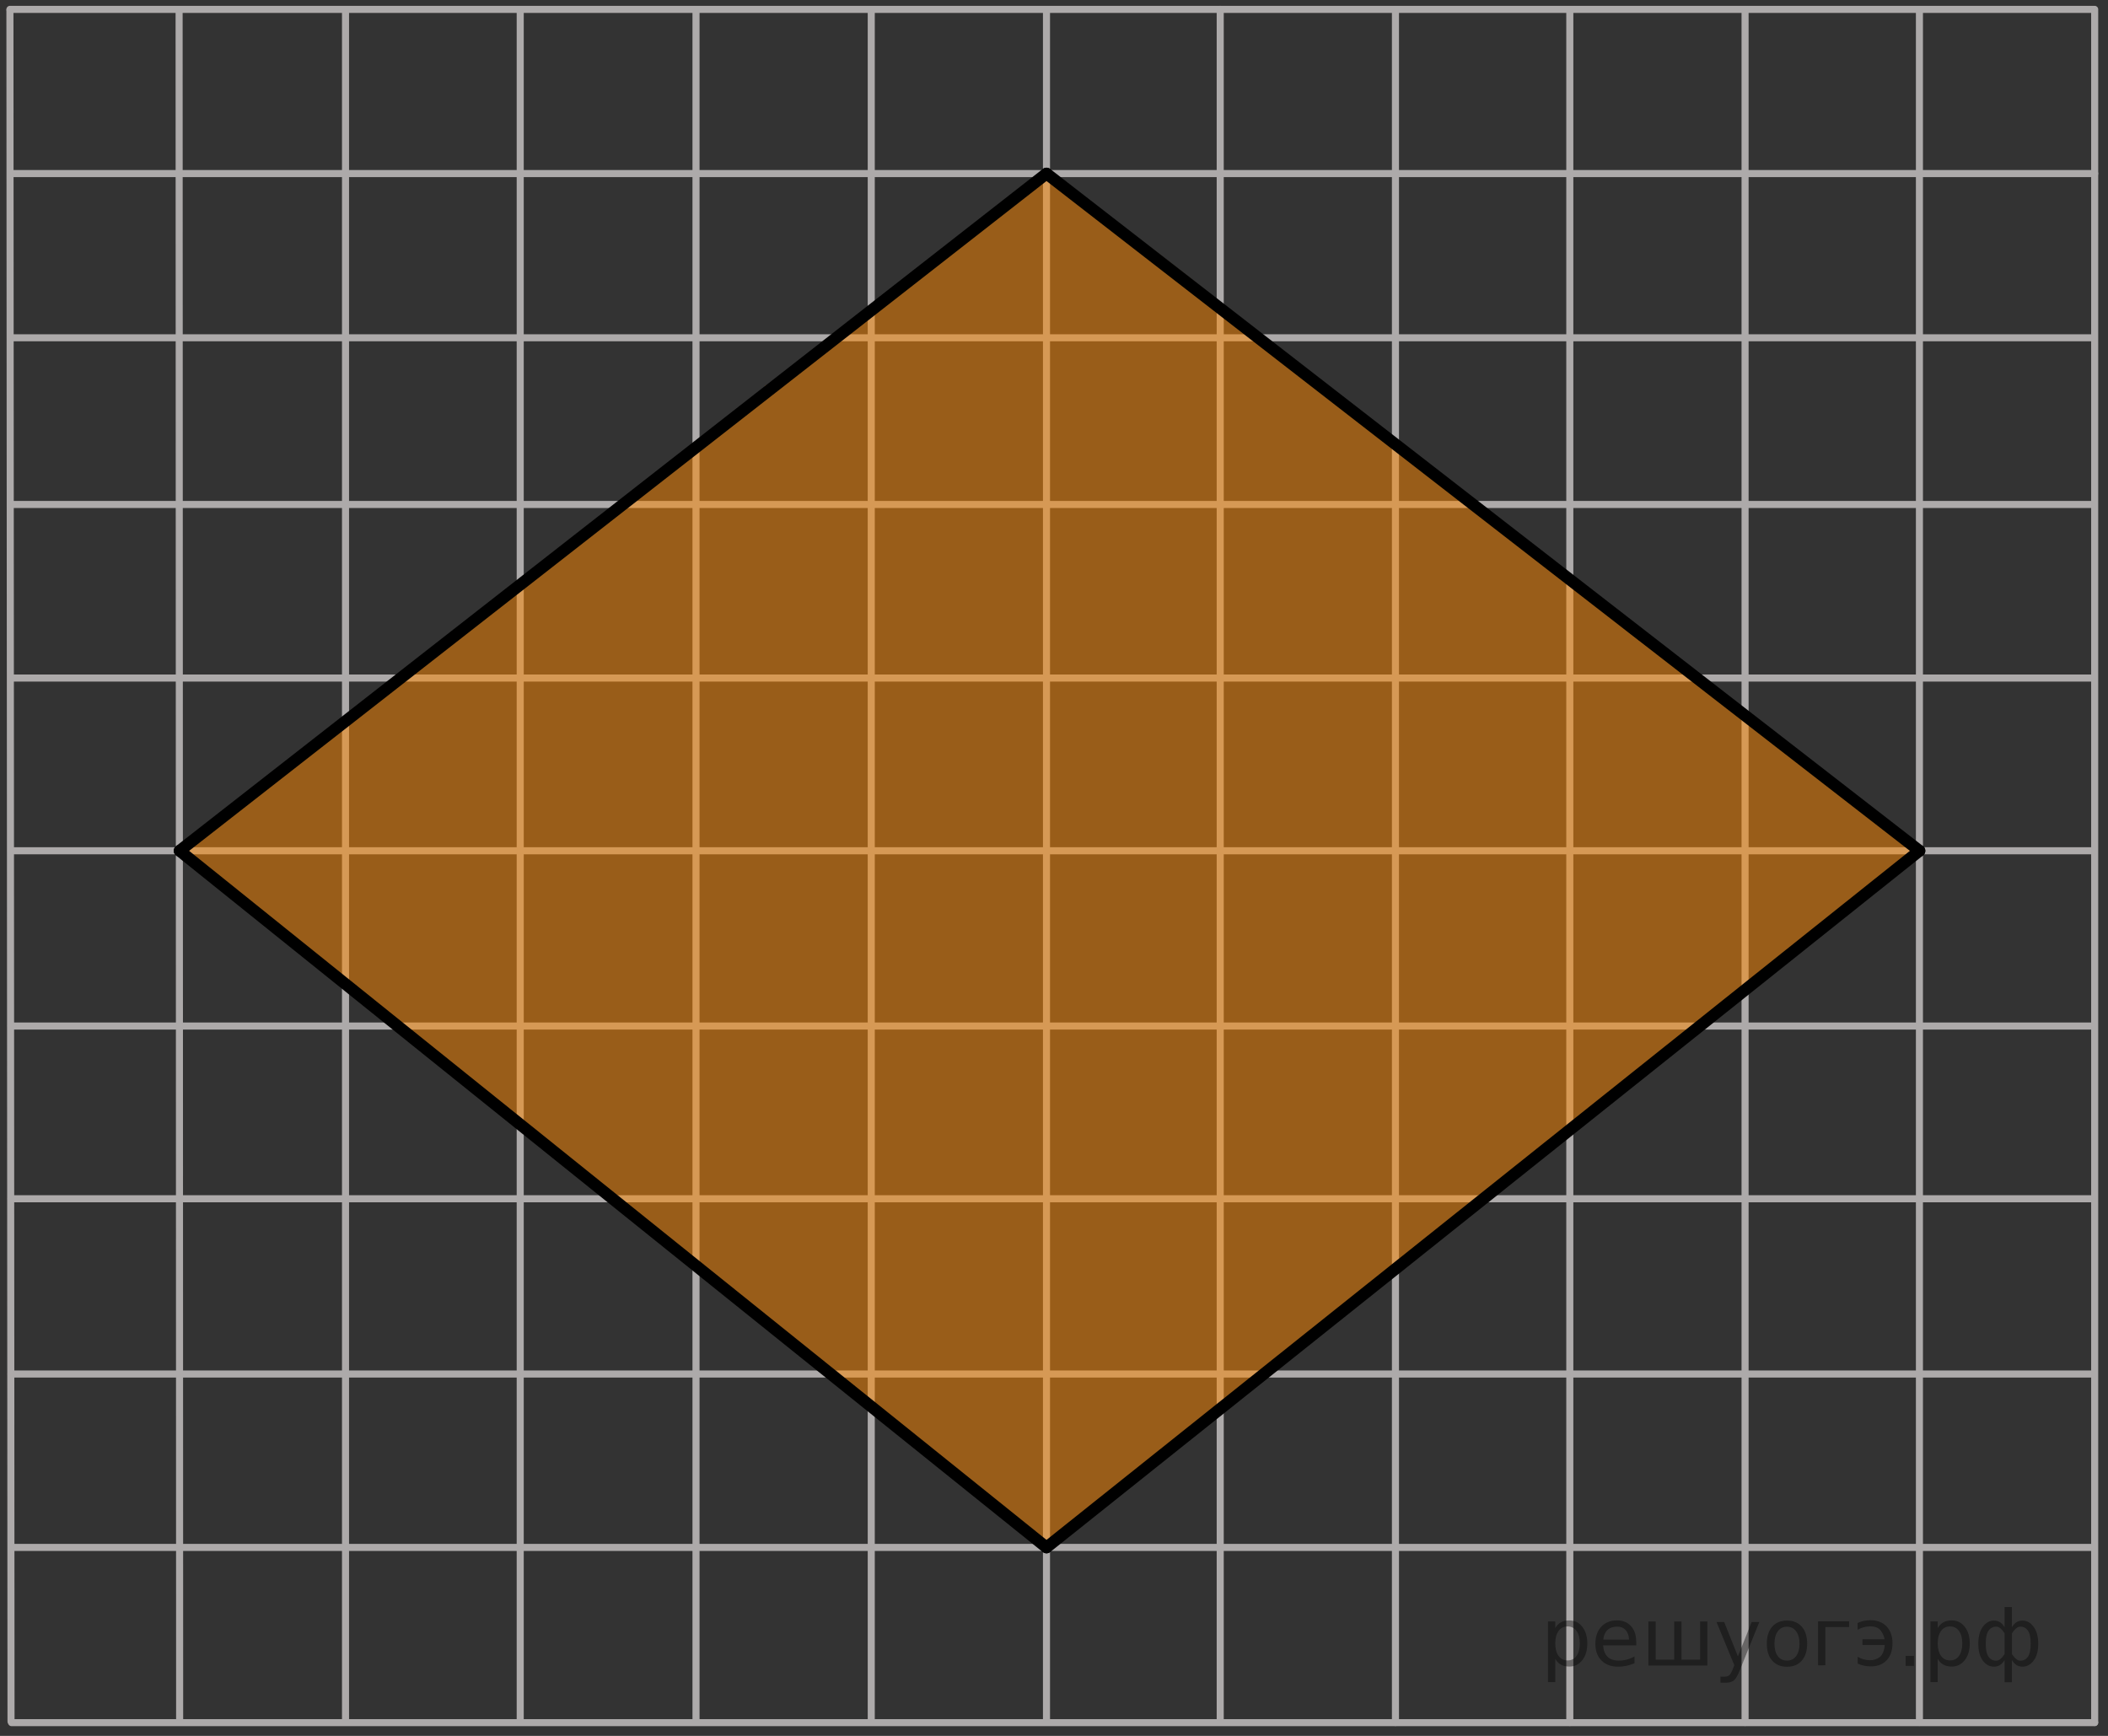
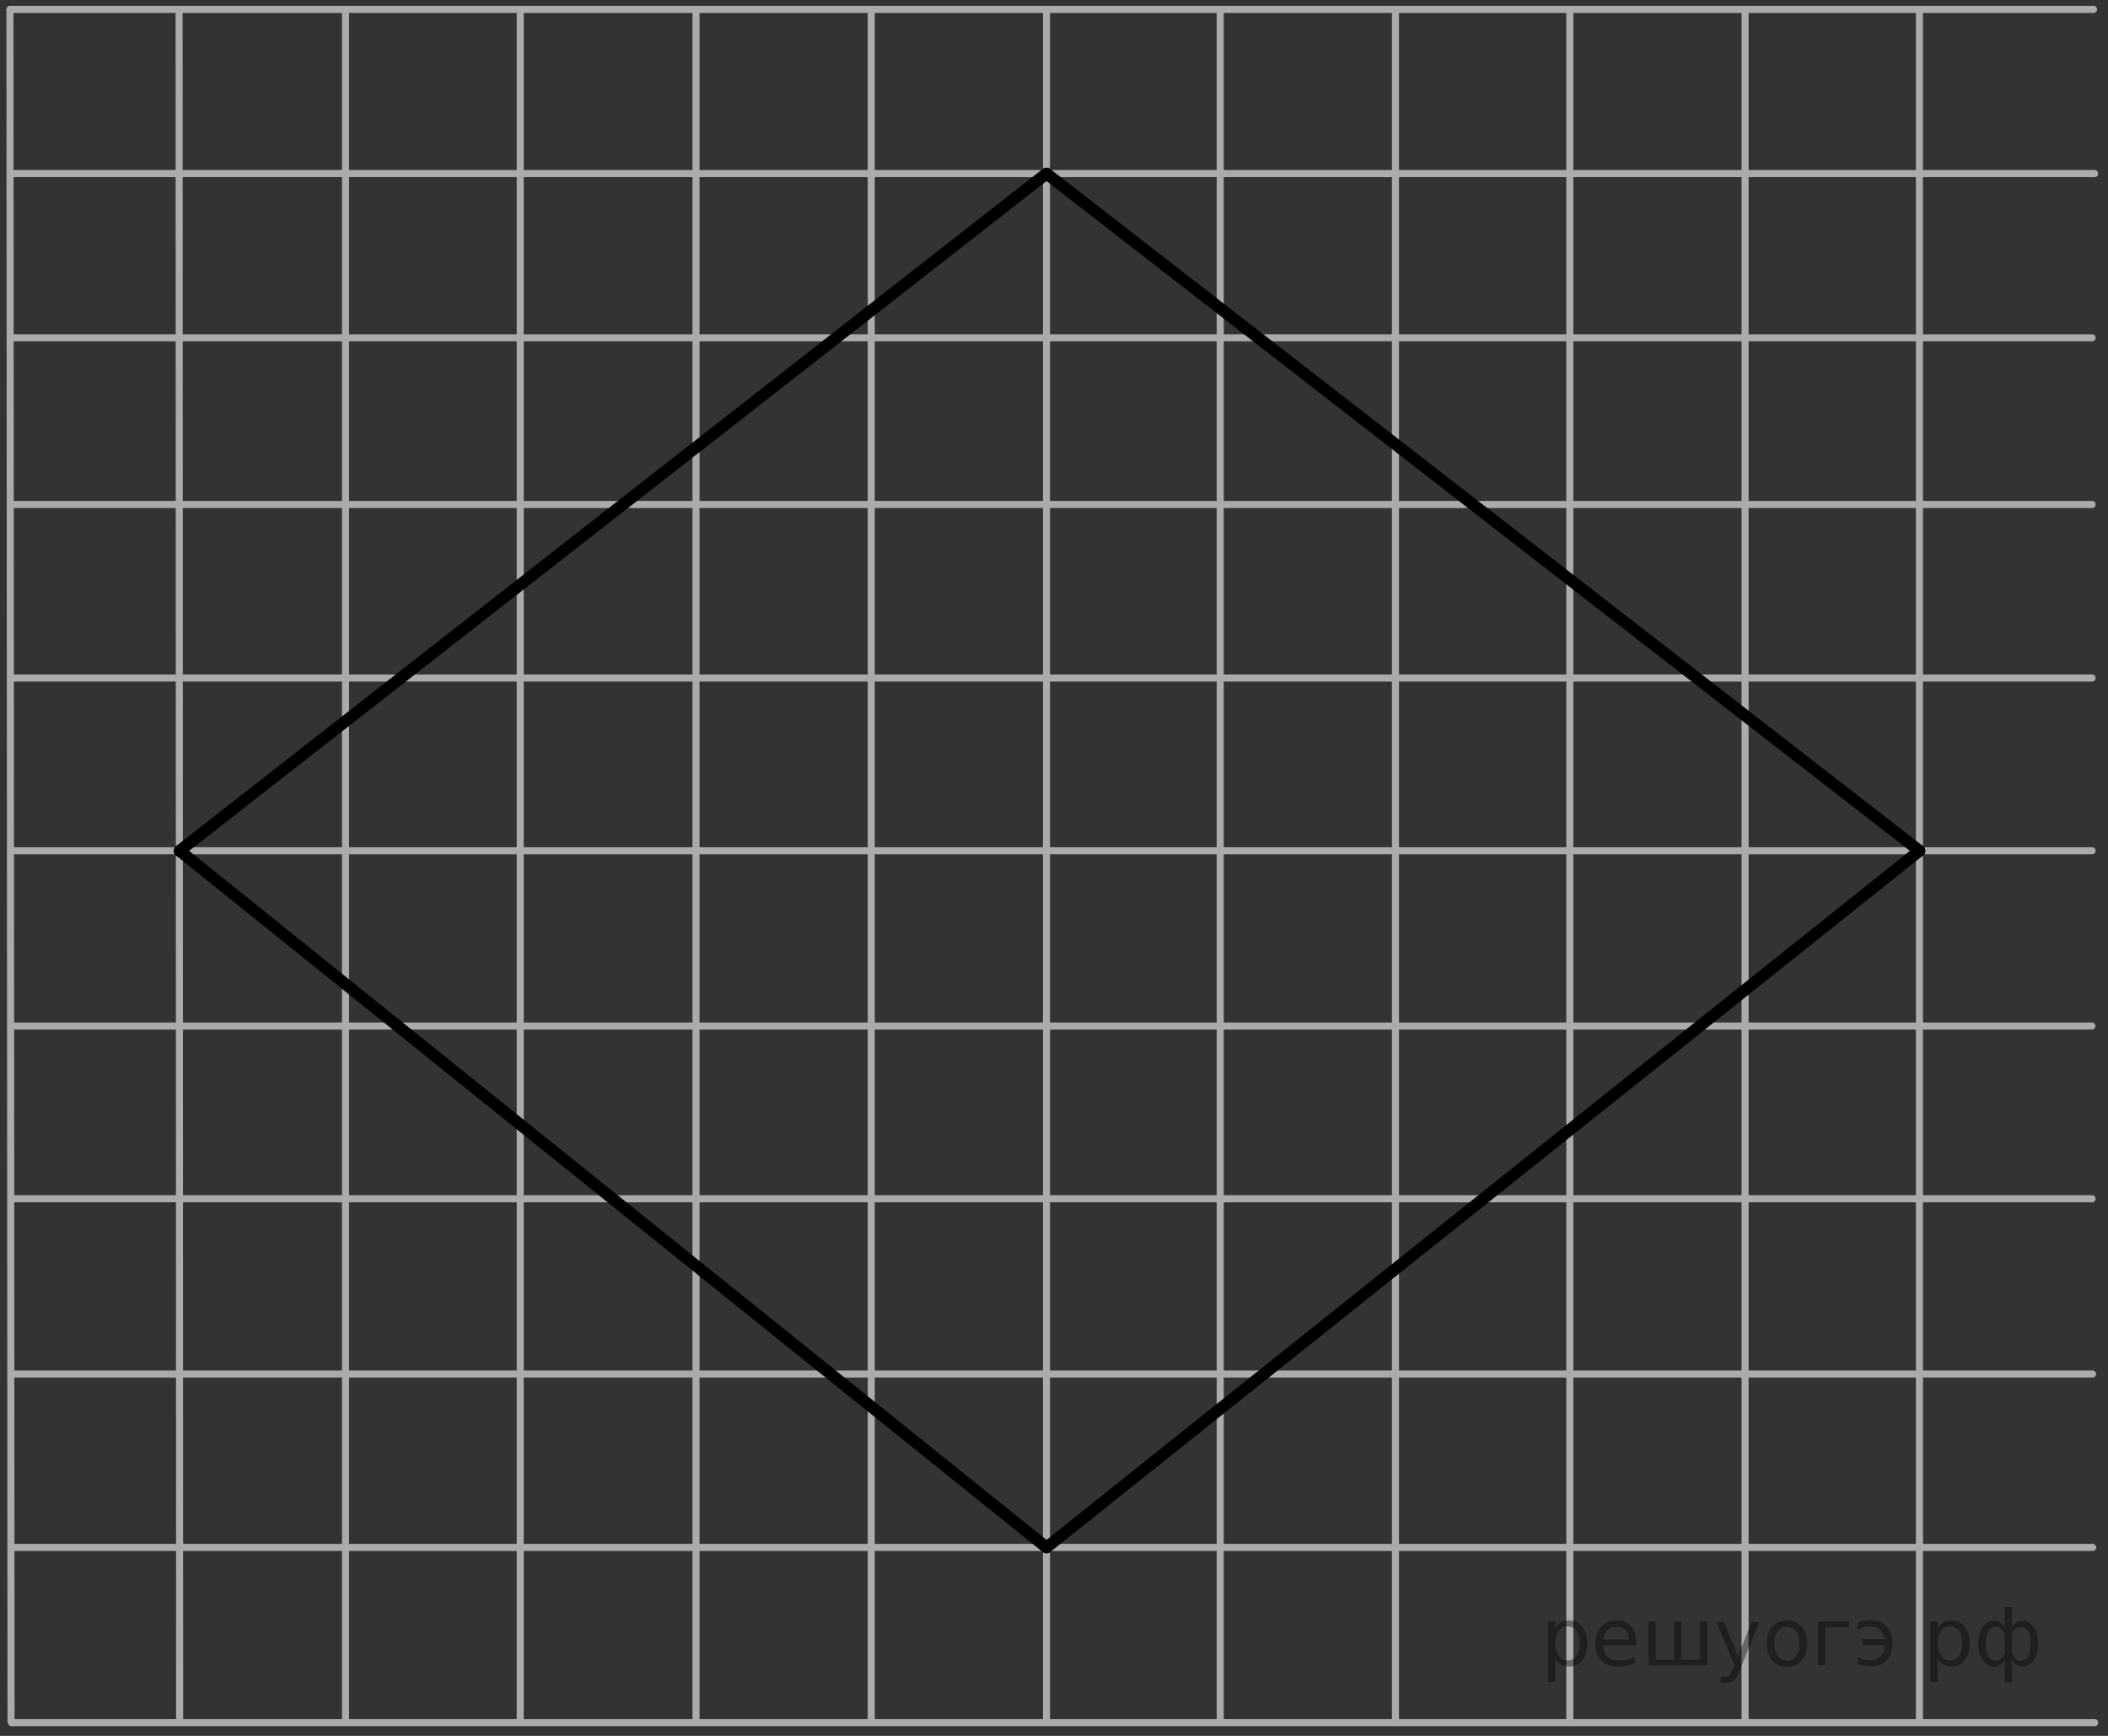
<svg xmlns="http://www.w3.org/2000/svg" version="1.1" id="Слой_1" x="0px" y="0px" width="223.777px" height="184.292px" viewBox="0 0 223.777 184.292" enable-background="new 0 0 223.777 184.292" xml:space="preserve">
  <rect x="0" y="0" width="223.777" height="184.292" fill="#333333" stroke="none" />
  <line fill="none" stroke="#ADAAAA" stroke-width="0.75" stroke-linecap="round" stroke-linejoin="round" stroke-miterlimit="10" x1="55.224" y1="1.313" x2="55.224" y2="182.69" />
  <line fill="none" stroke="#ADAAAA" stroke-width="0.75" stroke-linecap="round" stroke-linejoin="round" stroke-miterlimit="10" x1="129.533" y1="0.995" x2="129.533" y2="182.597" />
  <line fill="none" stroke="#ADAAAA" stroke-width="0.75" stroke-linecap="round" stroke-linejoin="round" stroke-miterlimit="10" x1="1.17" y1="127.267" x2="222.09" y2="127.267" />
  <line fill="none" stroke="#ADAAAA" stroke-width="0.75" stroke-linecap="round" stroke-linejoin="round" stroke-miterlimit="10" x1="1.17" y1="18.427" x2="222.363" y2="18.427" />
  <line fill="none" stroke="#ADAAAA" stroke-width="0.75" stroke-linecap="round" stroke-linejoin="round" stroke-miterlimit="10" x1="1.17" y1="108.927" x2="222.065" y2="108.927" />
  <line fill="none" stroke="#ADAAAA" stroke-width="0.75" stroke-linecap="round" stroke-linejoin="round" stroke-miterlimit="10" x1="1.17" y1="71.984" x2="222.09" y2="71.984" />
  <line fill="none" stroke="#ADAAAA" stroke-width="0.75" stroke-linecap="round" stroke-linejoin="round" stroke-miterlimit="10" x1="1.17" y1="53.556" x2="222.09" y2="53.556" />
  <line fill="none" stroke="#ADAAAA" stroke-width="0.75" stroke-linecap="round" stroke-linejoin="round" stroke-miterlimit="10" x1="1.17" y1="35.86" x2="222.09" y2="35.86" />
  <line fill="none" stroke="#ADAAAA" stroke-width="0.75" stroke-linecap="round" stroke-linejoin="round" stroke-miterlimit="10" x1="19.013" y1="1.313" x2="19.07" y2="182.69" />
  <line fill="none" stroke="#ADAAAA" stroke-width="0.75" stroke-linecap="round" stroke-linejoin="round" stroke-miterlimit="10" x1="36.679" y1="1.313" x2="36.679" y2="182.69" />
  <line fill="none" stroke="#ADAAAA" stroke-width="0.75" stroke-linecap="round" stroke-linejoin="round" stroke-miterlimit="10" x1="73.885" y1="1.054" x2="73.885" y2="182.69" />
  <line fill="none" stroke="#ADAAAA" stroke-width="0.75" stroke-linecap="round" stroke-linejoin="round" stroke-miterlimit="10" x1="111.091" y1="1.193" x2="111.091" y2="182.787" />
  <line fill="none" stroke="#ADAAAA" stroke-width="0.75" stroke-linecap="round" stroke-linejoin="round" stroke-miterlimit="10" x1="1.053" y1="1.104" x2="1.17" y2="182.751" />
  <path fill="none" stroke="#ADAAAA" stroke-width="0.75" stroke-linecap="round" stroke-linejoin="round" stroke-miterlimit="10" d="  M-0.59,110.937" />
  <line fill="none" stroke="#ADAAAA" stroke-width="0.75" stroke-linecap="round" stroke-linejoin="round" stroke-miterlimit="10" x1="92.488" y1="1.193" x2="92.488" y2="182.694" />
  <line fill="none" stroke="#ADAAAA" stroke-width="0.75" stroke-linecap="round" stroke-linejoin="round" stroke-miterlimit="10" x1="1.17" y1="90.323" x2="222.09" y2="90.323" />
  <path fill="none" stroke="#ADAAAA" stroke-width="0.75" stroke-linecap="round" stroke-linejoin="round" stroke-miterlimit="10" d="  M51.578,16.208" />
  <path fill="none" stroke="#ADAAAA" stroke-width="0.75" stroke-linecap="round" stroke-linejoin="round" stroke-miterlimit="10" d="  M111.792,53.556" />
  <line fill="none" stroke="#ADAAAA" stroke-width="0.75" stroke-linecap="round" stroke-linejoin="round" stroke-miterlimit="10" x1="148.136" y1="1.104" x2="148.136" y2="182.869" />
  <line fill="none" stroke="#ADAAAA" stroke-width="0.75" stroke-linecap="round" stroke-linejoin="round" stroke-miterlimit="10" x1="1.17" y1="145.871" x2="222.135" y2="145.871" />
-   <path fill="none" stroke="#ADAAAA" stroke-width="0.75" stroke-linecap="round" stroke-linejoin="round" stroke-miterlimit="10" d="  M149.208,146.792" />
  <line fill="none" stroke="#ADAAAA" stroke-width="0.75" stroke-linecap="round" stroke-linejoin="round" stroke-miterlimit="10" x1="185.25" y1="1.366" x2="185.25" y2="182.867" />
  <line fill="none" stroke="#ADAAAA" stroke-width="0.75" stroke-linecap="round" stroke-linejoin="round" stroke-miterlimit="10" x1="166.645" y1="1.366" x2="166.645" y2="182.867" />
  <line fill="none" stroke="#ADAAAA" stroke-width="0.75" stroke-linecap="round" stroke-linejoin="round" stroke-miterlimit="10" x1="1.23" y1="164.283" x2="222.147" y2="164.283" />
  <line fill="none" stroke="#ADAAAA" stroke-width="0.75" stroke-linecap="round" stroke-linejoin="round" stroke-miterlimit="10" x1="1.23" y1="182.886" x2="222.363" y2="182.886" />
  <path fill="#FFFFFF" stroke="#000000" stroke-miterlimit="10" d="M-0.434,17.521" />
  <path fill="none" stroke="#FF0000" stroke-width="1.25" stroke-linecap="round" stroke-linejoin="round" stroke-miterlimit="10" d="  M186.691,184.042" />
-   <line fill="none" stroke="#ADAAAA" stroke-width="0.75" stroke-linecap="round" stroke-linejoin="round" stroke-miterlimit="10" x1="222.363" y1="0.995" x2="222.363" y2="182.863" />
  <line fill="none" stroke="#ADAAAA" stroke-width="0.75" stroke-linecap="round" stroke-linejoin="round" stroke-miterlimit="10" x1="203.759" y1="1.364" x2="203.759" y2="182.863" />
-   <path fill="none" stroke="#ADAAAA" stroke-width="0.75" stroke-linecap="round" stroke-linejoin="round" stroke-miterlimit="10" d="  M223.187,18.583" />
  <line fill="none" stroke="#ADAAAA" stroke-width="0.75" stroke-linecap="round" stroke-linejoin="round" stroke-miterlimit="10" x1="1.053" y1="0.995" x2="222.247" y2="0.995" />
  <path fill="none" stroke="#ADAAAA" stroke-width="0.75" stroke-linecap="round" stroke-linejoin="round" stroke-miterlimit="10" d="  M223.187-0.25" />
-   <path opacity="0.5" fill="#FF8800" enable-background="new    " d="M197.656,85.43c-0.391,0.05-0.809-0.047-1.183-0.369  c-1.08-0.928-1.92-2.219-3.115-3.007c-1.369-0.903-2.805-1.695-4.164-2.612c-1.137-0.766-1.938-1.919-3.012-2.756  c-0.803-0.625-2.206-2.143-3.213-2.447c-0.512-0.155-0.814-0.49-0.955-0.88c-0.088-0.057-0.181-0.112-0.25-0.178  c-3.772-2.489-8.063-4.997-11.273-8.145c-3.453-3.385-7.606-5.807-11.13-9.024c-0.215-0.017-0.439-0.084-0.667-0.226  c-1.021-0.637-2.063-1.298-2.929-2.141c-0.768-0.747-1.377-1.703-2.228-2.359c-0.262-0.202-0.47-0.451-0.6-0.726  c-0.158-0.095-0.315-0.189-0.474-0.284c-0.198-0.119-0.35-0.262-0.462-0.418c-13.657-9.942-26.101-21.814-40.329-30.915  c-0.227-0.145-0.387-0.323-0.5-0.515h-0.294c-5.458,4.134-10.997,8.27-16.306,12.582c-4.152,3.372-8.234,7.673-13.178,9.87  c-0.051,0.023-0.102,0.034-0.153,0.051c-0.046,0.267-0.175,0.534-0.418,0.777c-0.259,0.259-0.552,0.496-0.844,0.734  c-0.177,0.358-0.492,0.644-0.951,0.735c-1.02,0.739-2.097,1.449-3.017,2.28c-1.852,1.674-3.743,3.361-5.741,4.86  c-2.427,1.82-4.781,3.557-7.134,5.453c-1.196,0.964-2.309,1.961-3.679,2.672c-0.271,0.141-0.537,0.187-0.786,0.174  c-1.06,1.192-2.042,2.462-3.312,3.484c-0.97,0.781-1.956,1.565-2.985,2.265c-1.295,0.879-2.732,1.454-3.533,2.862  c-0.102,0.267-0.285,0.516-0.572,0.715c-5.277,3.649-10.057,7.977-15.281,11.734c-3.051,2.195-5.975,4.461-8.89,6.806  c-1.516,1.22-2.872,2.326-4.687,3.048c-0.119,0.047-0.233,0.077-0.342,0.094v1.384c0.399-0.063,0.826,0.053,1.191,0.453  c3.434,3.762,8.194,6.289,12.137,9.486c3.759,3.047,7.541,6.652,11.531,9.408c0.177,0.061,0.353,0.152,0.52,0.293  c0.198,0.167,0.396,0.333,0.594,0.5c0.102,0.086,0.18,0.18,0.247,0.276c1.751,0.573,2.746,1.931,3.957,3.255  c2.111,2.31,4.689,4.1,7.185,5.967c1.147,0.857,2.148,1.875,3.163,2.867c0.809,0.316,1.472,0.748,2.081,1.264  c0.313,0.125,0.556,0.357,0.712,0.651c0.369,0.358,0.735,0.738,1.126,1.136c0.109,0.111,0.222,0.202,0.332,0.306  c1.2,0.747,2.421,1.459,3.522,2.353c0.855,0.465,1.717,0.94,2.57,1.587c3.517,2.666,6.832,6.231,10.667,8.375  c0.606,0.339,0.795,0.891,0.716,1.414c0.086,0.058,0.172,0.125,0.254,0.206c2.306,2.279,5.308,3.729,7.756,5.9  c2.384,2.114,4.688,4.126,7.334,5.919c5.103,3.458,9.897,7.633,14.723,11.493c0.001,0.001,0.001,0.001,0.002,0.002  c0.093-0.315,0.313-0.604,0.712-0.799c1.582-0.775,3.851-3.199,5.275-4.264c2.354-1.761,4.703-3.529,7.077-5.268  c5.702-4.176,10.865-9.206,16.406-13.609c0.33-0.262,0.689-0.357,1.035-0.345c0.131-0.416,0.438-0.78,0.971-0.947  c3.346-1.051,5.378-4.557,8.079-6.536c2.992-2.194,6.119-4.184,8.868-6.66c4.056-3.654,8.523-6.733,12.703-10.199  c0.077-0.064,0.157-0.114,0.237-0.16c0.057-0.888,0.747-1.687,1.784-1.257c0.397,0.164,5.466-4.846,5.729-5.052  c2.76-2.168,5.688-3.881,8.223-6.328c2.734-2.64,5.939-4.659,8.652-7.359c1.766-1.758,3.374-3.213,5.491-4.516  c0.086-0.053,0.172-0.091,0.257-0.125v-0.581C200.955,88.78,199.28,87.123,197.656,85.43z" />
  <line fill="none" stroke="#000000" stroke-width="1.25" stroke-linecap="round" stroke-linejoin="round" stroke-miterlimit="8" x1="19.07" y1="90.323" x2="111.091" y2="18.427" />
  <line fill="none" stroke="#000000" stroke-width="1.25" stroke-linecap="round" stroke-linejoin="round" stroke-miterlimit="8" x1="111.091" y1="18.427" x2="203.759" y2="90.323" />
  <line fill="none" stroke="#000000" stroke-width="1.25" stroke-linecap="round" stroke-linejoin="round" stroke-miterlimit="8" x1="111.091" y1="164.283" x2="19.07" y2="90.323" />
  <line fill="none" stroke="#000000" stroke-width="1.25" stroke-linecap="round" stroke-linejoin="round" stroke-miterlimit="8" x1="203.759" y1="90.323" x2="111.091" y2="164.283" />
  <g style="stroke:none;fill:#000;fill-opacity:0.40">
    <path d="m 165.1,176.1 v 2.48 h -0.77 v -6.44 h 0.77 v 0.71 q 0.24,-0.42 0.61,-0.62 0.37,-0.20 0.88,-0.20 0.85,0 1.38,0.68 0.53,0.68 0.53,1.77 0,1.10 -0.53,1.77 -0.53,0.68 -1.38,0.68 -0.51,0 -0.88,-0.20 -0.37,-0.20 -0.61,-0.62 z m 2.61,-1.63 q 0,-0.85 -0.35,-1.32 -0.35,-0.48 -0.95,-0.48 -0.61,0 -0.96,0.48 -0.35,0.48 -0.35,1.32 0,0.85 0.35,1.33 0.35,0.48 0.96,0.48 0.61,0 0.95,-0.48 0.35,-0.48 0.35,-1.33 z" />
    <path d="m 173.7,174.3 v 0.38 h -3.52 q 0.05,0.79 0.47,1.21 0.43,0.41 1.19,0.41 0.44,0 0.85,-0.11 0.42,-0.11 0.82,-0.33 v 0.72 q -0.41,0.17 -0.85,0.27 -0.43,0.09 -0.88,0.09 -1.12,0 -1.77,-0.65 -0.65,-0.65 -0.65,-1.76 0,-1.15 0.62,-1.82 0.62,-0.68 1.67,-0.68 0.94,0 1.49,0.61 0.55,0.60 0.55,1.65 z m -0.77,-0.23 q -0.01,-0.63 -0.35,-1.00 -0.34,-0.38 -0.91,-0.38 -0.64,0 -1.03,0.36 -0.38,0.36 -0.44,1.02 z" />
    <path d="m 178.5,176.2 h 1.98 v -4.05 h 0.77 v 4.67 h -6.26 v -4.67 h 0.77 v 4.05 h 1.97 v -4.05 h 0.77 z" />
    <path d="m 184.7,177.3 q -0.33,0.83 -0.63,1.09 -0.31,0.25 -0.82,0.25 h -0.61 v -0.64 h 0.45 q 0.32,0 0.49,-0.15 0.17,-0.15 0.39,-0.71 l 0.14,-0.35 -1.89,-4.59 h 0.81 l 1.46,3.65 1.46,-3.65 h 0.81 z" />
    <path d="m 189.7,172.7 q -0.62,0 -0.97,0.48 -0.36,0.48 -0.36,1.32 0,0.84 0.35,1.32 0.36,0.48 0.98,0.48 0.61,0 0.97,-0.48 0.36,-0.48 0.36,-1.32 0,-0.83 -0.36,-1.31 -0.36,-0.49 -0.97,-0.49 z m 0,-0.65 q 1,0 1.57,0.65 0.57,0.65 0.57,1.80 0,1.15 -0.57,1.80 -0.57,0.65 -1.57,0.65 -1.00,0 -1.57,-0.65 -0.57,-0.65 -0.57,-1.80 0,-1.15 0.57,-1.80 0.57,-0.65 1.57,-0.65 z" />
    <path d="m 193.0,176.8 v -4.67 h 3.29 v 0.61 h -2.52 v 4.05 z" />
    <path d="m 197.2,175.9 q 0.66,0.36 1.31,0.36 0.61,0 1.05,-0.35 0.44,-0.36 0.52,-1.27 h -2.37 v -0.61 h 2.34 q -0.05,-0.44 -0.38,-0.90 -0.33,-0.47 -1.16,-0.47 -0.64,0 -1.31,0.36 v -0.72 q 0.65,-0.29 1.35,-0.29 1.09,0 1.72,0.66 0.63,0.66 0.63,1.79 0,1.12 -0.61,1.79 -0.61,0.66 -1.68,0.66 -0.79,0 -1.40,-0.30 z" />
-     <path d="m 202.3,175.8 h 0.88 v 1.06 h -0.88 z" />
    <path d="m 205.7,176.1 v 2.48 h -0.77 v -6.44 h 0.77 v 0.71 q 0.24,-0.42 0.61,-0.62 0.37,-0.20 0.88,-0.20 0.85,0 1.38,0.68 0.53,0.68 0.53,1.77 0,1.10 -0.53,1.77 -0.53,0.68 -1.38,0.68 -0.51,0 -0.88,-0.20 -0.37,-0.20 -0.61,-0.62 z m 2.61,-1.63 q 0,-0.85 -0.35,-1.32 -0.35,-0.48 -0.95,-0.48 -0.61,0 -0.96,0.48 -0.35,0.48 -0.35,1.32 0,0.85 0.35,1.33 0.35,0.48 0.96,0.48 0.61,0 0.95,-0.48 0.35,-0.48 0.35,-1.33 z" />
    <path d="m 210.8,174.5 q 0,0.98 0.30,1.40 0.30,0.41 0.82,0.41 0.41,0 0.88,-0.70 v -2.22 q -0.47,-0.70 -0.88,-0.70 -0.51,0 -0.82,0.42 -0.30,0.41 -0.30,1.39 z m 2,4.10 v -2.37 q -0.24,0.39 -0.51,0.55 -0.27,0.16 -0.62,0.16 -0.70,0 -1.18,-0.64 -0.48,-0.65 -0.48,-1.79 0,-1.15 0.48,-1.80 0.49,-0.66 1.18,-0.66 0.35,0 0.62,0.16 0.28,0.16 0.51,0.55 v -2.15 h 0.77 v 2.15 q 0.24,-0.39 0.51,-0.55 0.28,-0.16 0.62,-0.16 0.70,0 1.18,0.66 0.49,0.66 0.49,1.80 0,1.15 -0.49,1.79 -0.48,0.64 -1.18,0.64 -0.35,0 -0.62,-0.16 -0.27,-0.16 -0.51,-0.55 v 2.37 z m 2.77,-4.10 q 0,-0.98 -0.30,-1.39 -0.30,-0.42 -0.81,-0.42 -0.41,0 -0.88,0.70 v 2.22 q 0.47,0.70 0.88,0.70 0.51,0 0.81,-0.41 0.30,-0.42 0.30,-1.40 z" />
  </g>
</svg>